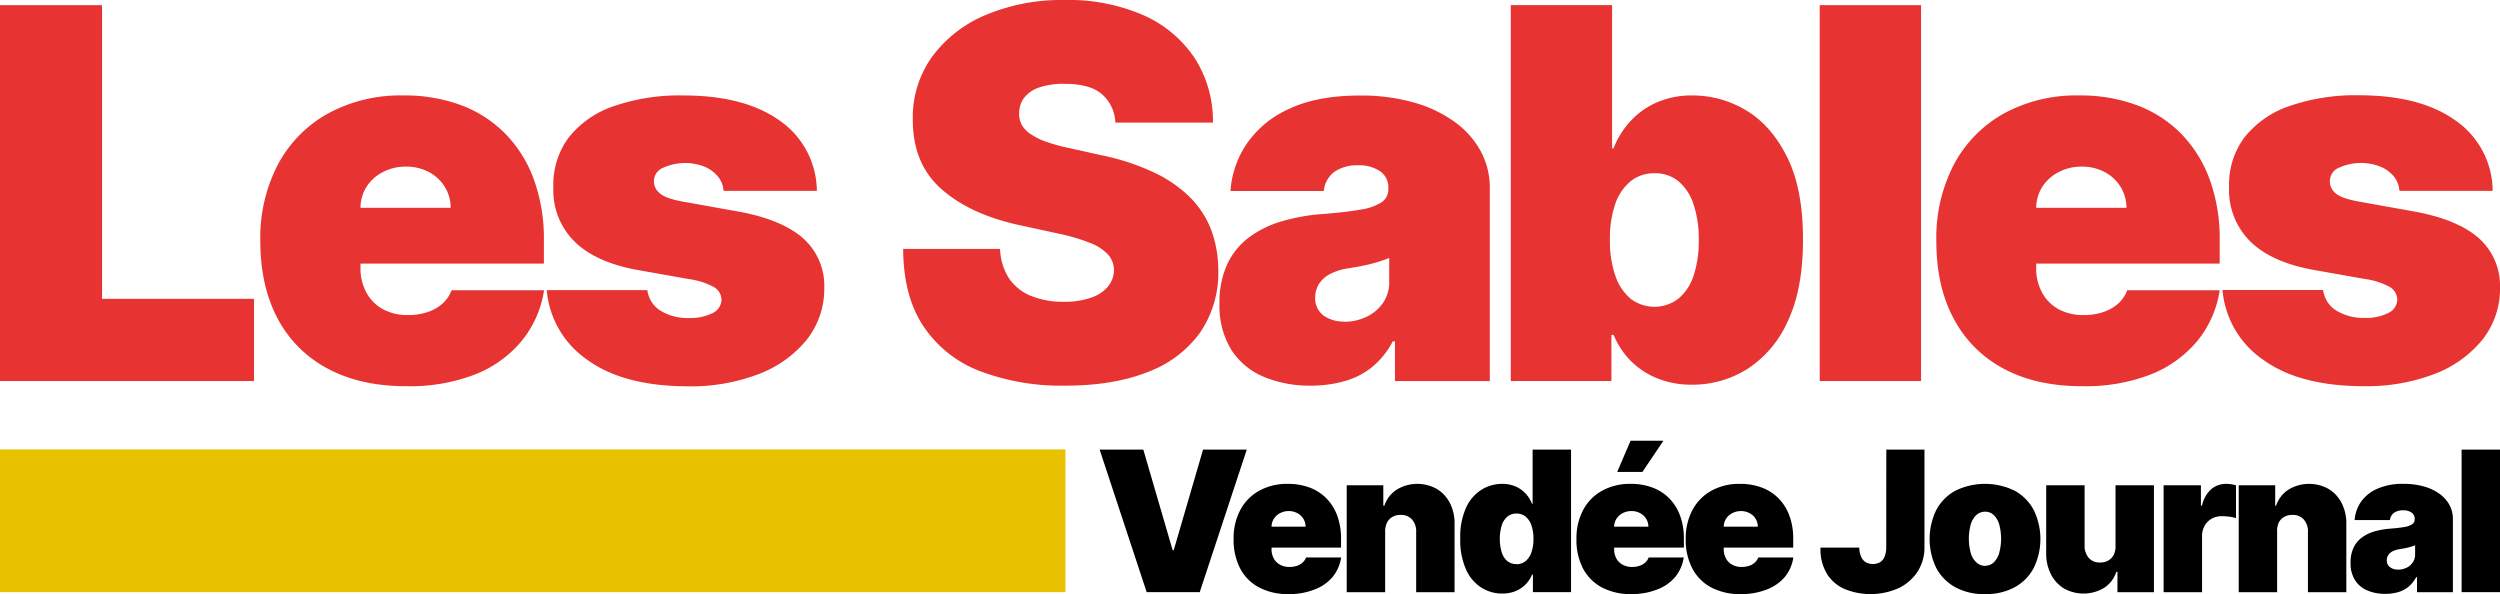
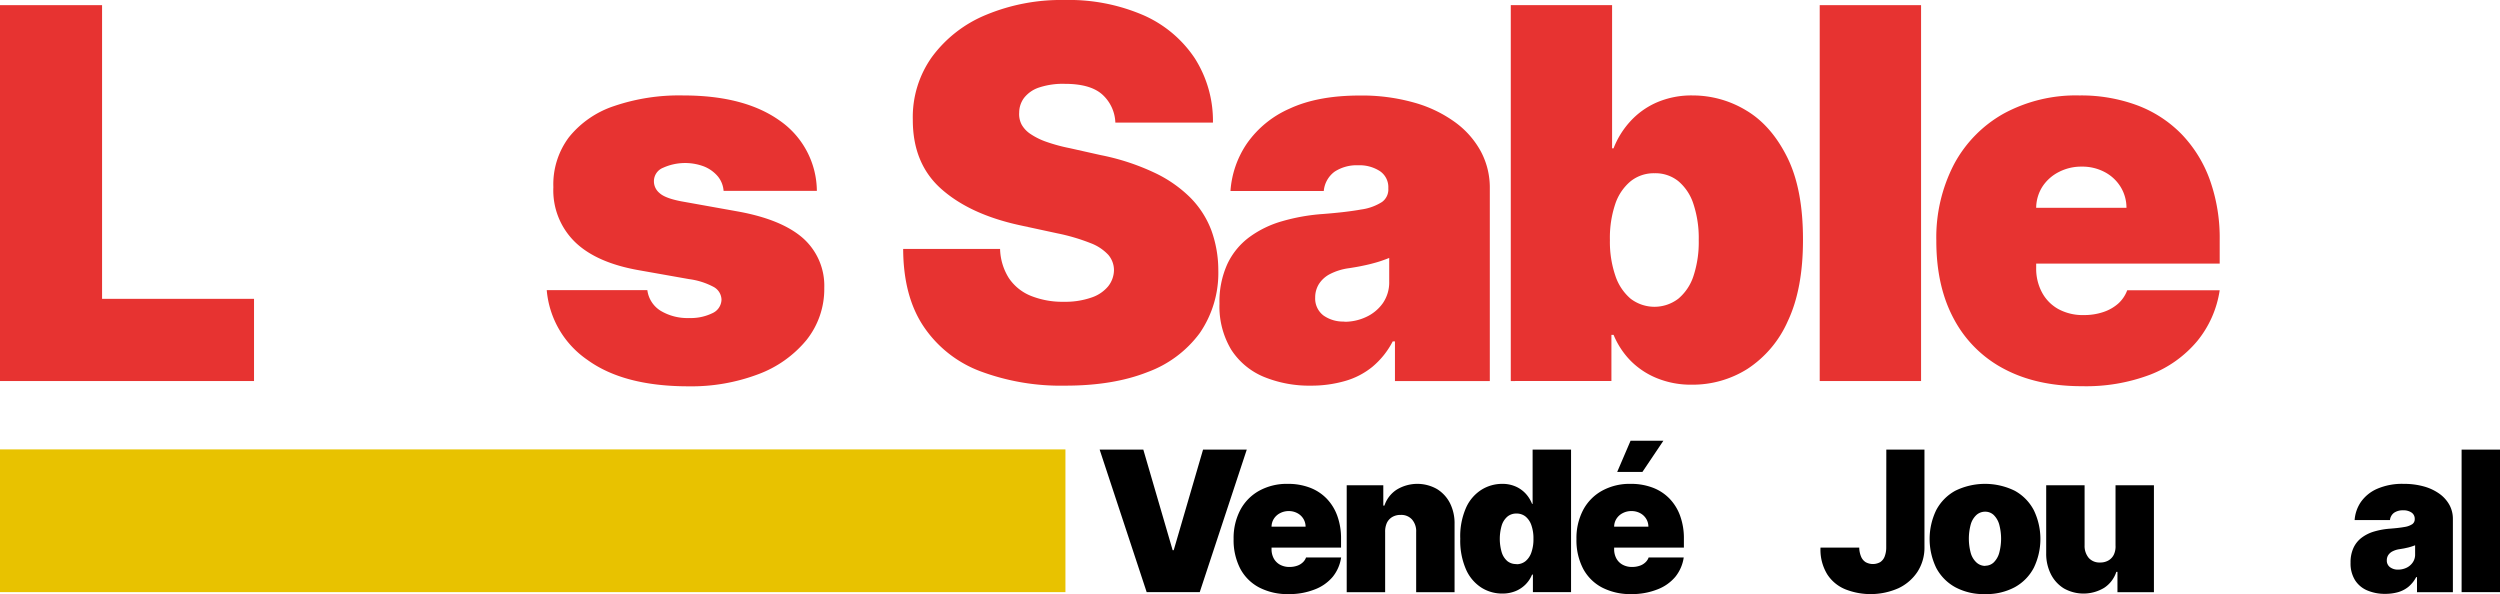
<svg xmlns="http://www.w3.org/2000/svg" viewBox="0 0 596.4 141.73">
  <defs>
    <style>.cls-1{fill:#e73331;}.cls-2{fill:#e8c200;}</style>
  </defs>
  <g id="Repères">
    <path class="cls-1" d="M0,90.9V1.23H24.35V71.29H60.6V90.9Z" />
-     <path class="cls-1" d="M96.82,92.13q-10.77,0-18.54-4.14a28.56,28.56,0,0,1-12-11.91q-4.17-7.77-4.18-18.63a37.74,37.74,0,0,1,4.21-18.22A30,30,0,0,1,78.21,27.1,36.15,36.15,0,0,1,96.3,22.77a38.48,38.48,0,0,1,13.79,2.36A29,29,0,0,1,120.64,32a30.39,30.39,0,0,1,6.74,10.88,41.19,41.19,0,0,1,2.37,14.4v5.61H69.67V49.57h37.84a9.47,9.47,0,0,0-1.47-5.1A9.86,9.86,0,0,0,102.23,41a11.39,11.39,0,0,0-5.41-1.25A11.55,11.55,0,0,0,91.44,41a10.05,10.05,0,0,0-3.92,3.43A9.53,9.53,0,0,0,86,49.57V63.93a12,12,0,0,0,1.36,5.78,9.77,9.77,0,0,0,3.9,4,12.12,12.12,0,0,0,6.13,1.45,14.13,14.13,0,0,0,4.57-.7,10.11,10.11,0,0,0,3.57-2,8,8,0,0,0,2.19-3.22h22.07a25,25,0,0,1-5.39,12.15,27.52,27.52,0,0,1-11.23,8A43.14,43.14,0,0,1,96.82,92.13Z" />
    <path class="cls-1" d="M194.87,45.54H172.62A6.12,6.12,0,0,0,171.18,42a8.42,8.42,0,0,0-3.26-2.3,12.77,12.77,0,0,0-9.75.33A3.44,3.44,0,0,0,156,43.26a3.6,3.6,0,0,0,1.3,2.76c.89.85,2.62,1.5,5.18,2l13.67,2.45q10.32,1.89,15.39,6.33a15.17,15.17,0,0,1,5.1,11.89,19.52,19.52,0,0,1-4.27,12.46,27.13,27.13,0,0,1-11.52,8.14,45.15,45.15,0,0,1-16.61,2.87q-15.42,0-24.11-6.31a22.48,22.48,0,0,1-9.7-16.64h24a6.81,6.81,0,0,0,3.17,4.93,12.43,12.43,0,0,0,6.81,1.73,11.78,11.78,0,0,0,5.5-1.14,3.64,3.64,0,0,0,2.21-3.24,3.56,3.56,0,0,0-1.91-3.06,17.21,17.21,0,0,0-5.8-1.84l-11.91-2.11q-10.29-1.79-15.41-6.83a17.2,17.2,0,0,1-5.08-13,18.74,18.74,0,0,1,3.7-11.89,23.12,23.12,0,0,1,10.73-7.44A48.08,48.08,0,0,1,163,22.77q14.58,0,23,6A20.59,20.59,0,0,1,194.87,45.54Z" />
    <path class="cls-1" d="M266.08,29.25a9.47,9.47,0,0,0-3.26-6.83C260.88,20.78,257.94,20,254,20a18,18,0,0,0-6.16.89,7.51,7.51,0,0,0-3.52,2.44,5.85,5.85,0,0,0-1.18,3.5,5.41,5.41,0,0,0,.59,2.91A6.63,6.63,0,0,0,245.89,32a16.5,16.5,0,0,0,3.81,1.86,40.67,40.67,0,0,0,5.52,1.49L262.58,37a54.89,54.89,0,0,1,12.74,4.16A30.6,30.6,0,0,1,284,47.18,22.23,22.23,0,0,1,289,55a28,28,0,0,1,1.64,9.45,25.33,25.33,0,0,1-4.42,15,27,27,0,0,1-12.5,9.33Q265.55,92,254.17,92a54.84,54.84,0,0,1-20.38-3.46A28.23,28.23,0,0,1,220.3,77.83q-4.8-7.2-4.84-18.45h23.12a13.67,13.67,0,0,0,2.06,6.91,11.46,11.46,0,0,0,5.19,4.25,20.15,20.15,0,0,0,8,1.45,18.87,18.87,0,0,0,6.52-1,8.78,8.78,0,0,0,4-2.67,6.35,6.35,0,0,0,1.4-3.9,5.65,5.65,0,0,0-1.34-3.61,11.11,11.11,0,0,0-4.22-2.8,46.57,46.57,0,0,0-7.93-2.34l-8.93-1.93q-11.91-2.58-18.76-8.65t-6.81-16.57a24.67,24.67,0,0,1,4.58-14.95,30.28,30.28,0,0,1,12.83-10A46.67,46.67,0,0,1,254,0a44.78,44.78,0,0,1,18.78,3.63A28.43,28.43,0,0,1,285,13.86a27.76,27.76,0,0,1,4.36,15.39Z" />
    <path class="cls-1" d="M312.81,92a28.56,28.56,0,0,1-11.36-2.12,17,17,0,0,1-7.73-6.46,20,20,0,0,1-2.8-11,21.57,21.57,0,0,1,1.88-9.44,16.89,16.89,0,0,1,5.25-6.41,24.57,24.57,0,0,1,7.86-3.81,46.7,46.7,0,0,1,9.7-1.71c3.77-.29,6.79-.65,9.09-1.07a12.3,12.3,0,0,0,5-1.8A3.68,3.68,0,0,0,331.2,45v-.17a4.61,4.61,0,0,0-2-4,8.91,8.91,0,0,0-5.17-1.4,9.63,9.63,0,0,0-5.63,1.51,6.43,6.43,0,0,0-2.6,4.62H293.54a22.92,22.92,0,0,1,3.92-11.32,24.26,24.26,0,0,1,10.18-8.32q6.71-3.13,16.73-3.13a45.69,45.69,0,0,1,13,1.69,30.54,30.54,0,0,1,9.76,4.68,21,21,0,0,1,6.16,7,18.31,18.31,0,0,1,2.12,8.69V90.9H332.78V81.44h-.53a19.59,19.59,0,0,1-4.88,6.09,18.21,18.21,0,0,1-6.53,3.37A29,29,0,0,1,312.81,92Zm7.88-15.24a12.06,12.06,0,0,0,5.19-1.13,10,10,0,0,0,4-3.29,8.72,8.72,0,0,0,1.53-5.21v-5.6c-.64.26-1.32.51-2,.74s-1.48.45-2.28.66-1.65.39-2.54.57-1.81.33-2.78.48a13.92,13.92,0,0,0-4.57,1.42,6.8,6.8,0,0,0-2.63,2.41,6.07,6.07,0,0,0-.86,3.18,5.08,5.08,0,0,0,2,4.29A8.17,8.17,0,0,0,320.69,76.71Z" />
    <path class="cls-1" d="M360.41,90.9V1.23h24.17V35.38h.35a20.46,20.46,0,0,1,3.86-6.28,18.68,18.68,0,0,1,6.3-4.6,20.84,20.84,0,0,1,8.76-1.73,24.57,24.57,0,0,1,12.68,3.55q6,3.54,9.81,11.16t3.78,19.79q0,11.66-3.61,19.31A26.17,26.17,0,0,1,416.88,88a24.46,24.46,0,0,1-13.21,3.77,21.46,21.46,0,0,1-8.42-1.56A18.75,18.75,0,0,1,388.94,86a19.39,19.39,0,0,1-4-6.11h-.52v11Zm23.65-33.63a25,25,0,0,0,1.29,8.48A12.26,12.26,0,0,0,389,71.26a9.37,9.37,0,0,0,11.38,0A11.85,11.85,0,0,0,404,65.83a25.77,25.77,0,0,0,1.25-8.56A25.85,25.85,0,0,0,404,48.71a11.81,11.81,0,0,0-3.59-5.47,8.7,8.7,0,0,0-5.67-1.91A8.86,8.86,0,0,0,389,43.24a12,12,0,0,0-3.68,5.47A25.29,25.29,0,0,0,384.06,57.27Z" />
    <path class="cls-1" d="M458.29,1.23V90.9H434.11V1.23Z" />
    <path class="cls-1" d="M496.61,92.13q-10.78,0-18.55-4.14a28.53,28.53,0,0,1-11.95-11.91q-4.19-7.77-4.18-18.63a37.85,37.85,0,0,1,4.2-18.22A30.07,30.07,0,0,1,478,27.1a36.08,36.08,0,0,1,18.08-4.33,38.4,38.4,0,0,1,13.79,2.36A29,29,0,0,1,520.43,32a30.67,30.67,0,0,1,6.74,10.88,41.19,41.19,0,0,1,2.36,14.4v5.61H469.46V49.57h37.83a9.47,9.47,0,0,0-1.47-5.1A9.79,9.79,0,0,0,502,41a11.38,11.38,0,0,0-5.4-1.25A11.59,11.59,0,0,0,491.22,41a10.19,10.19,0,0,0-3.92,3.43,9.52,9.52,0,0,0-1.55,5.13V63.93a12,12,0,0,0,1.36,5.78,9.8,9.8,0,0,0,3.89,4,12.14,12.14,0,0,0,6.13,1.45,14.2,14.2,0,0,0,4.58-.7,10.29,10.29,0,0,0,3.57-2,8,8,0,0,0,2.19-3.22h22.06a24.93,24.93,0,0,1-5.38,12.15,27.59,27.59,0,0,1-11.23,8A43.21,43.21,0,0,1,496.61,92.13Z" />
-     <path class="cls-1" d="M594.65,45.54H572.41A6.13,6.13,0,0,0,571,42a8.28,8.28,0,0,0-3.26-2.3A12.74,12.74,0,0,0,558,40a3.44,3.44,0,0,0-2.19,3.24A3.62,3.62,0,0,0,557.06,46c.89.85,2.62,1.5,5.19,2l13.66,2.45q10.33,1.89,15.39,6.33a15.17,15.17,0,0,1,5.1,11.89,19.52,19.52,0,0,1-4.27,12.46,27,27,0,0,1-11.51,8.14A45.17,45.17,0,0,1,564,92.13q-15.42,0-24.1-6.31a22.45,22.45,0,0,1-9.7-16.64h24a6.8,6.8,0,0,0,3.18,4.93,12.38,12.38,0,0,0,6.81,1.73,11.73,11.73,0,0,0,5.49-1.14,3.62,3.62,0,0,0,2.21-3.24A3.55,3.55,0,0,0,570,68.4a17.29,17.29,0,0,0-5.8-1.84l-11.91-2.11Q542,62.66,536.85,57.62a17.24,17.24,0,0,1-5.08-13,18.8,18.8,0,0,1,3.7-11.89,23.18,23.18,0,0,1,10.73-7.44,48.12,48.12,0,0,1,16.57-2.56q14.6,0,23,6A20.57,20.57,0,0,1,594.65,45.54Z" />
    <path d="M272.75,107.26l7,24H280l7-24h10.43l-11.22,34H273.55l-11.22-34Z" />
    <path d="M307.41,141.73a14.68,14.68,0,0,1-7-1.57,10.79,10.79,0,0,1-4.54-4.51,14.82,14.82,0,0,1-1.58-7.07,14.41,14.41,0,0,1,1.59-6.91,11.3,11.3,0,0,1,4.5-4.59,13.66,13.66,0,0,1,6.86-1.65,14.49,14.49,0,0,1,5.23.9,11,11,0,0,1,4,2.6,11.53,11.53,0,0,1,2.55,4.12,15.65,15.65,0,0,1,.9,5.47v2.12H297.11v-5h14.35a3.58,3.58,0,0,0-.56-1.93,3.71,3.71,0,0,0-1.44-1.31,4.34,4.34,0,0,0-2-.48,4.42,4.42,0,0,0-2.05.48,3.81,3.81,0,0,0-1.48,1.3,3.58,3.58,0,0,0-.59,1.94V131a4.6,4.6,0,0,0,.51,2.19,3.77,3.77,0,0,0,1.48,1.51,4.59,4.59,0,0,0,2.33.55,5.28,5.28,0,0,0,1.73-.27,3.59,3.59,0,0,0,1.35-.77,2.92,2.92,0,0,0,.83-1.22h8.37a9.54,9.54,0,0,1-2,4.61,10.41,10.41,0,0,1-4.26,3A16.45,16.45,0,0,1,307.41,141.73Z" />
    <path d="M330.44,126.92v14.35h-9.17V115.76H330v4.85h.27a7.22,7.22,0,0,1,2.93-3.8,9.47,9.47,0,0,1,9.61-.14,8.42,8.42,0,0,1,3.11,3.39A10.65,10.65,0,0,1,347,125v16.27h-9.16V126.92a4.22,4.22,0,0,0-1-3,3.42,3.42,0,0,0-2.69-1.08,3.79,3.79,0,0,0-2,.49,3.27,3.27,0,0,0-1.29,1.39A5,5,0,0,0,330.44,126.92Z" />
    <path d="M358.38,141.6a9.26,9.26,0,0,1-5-1.43,9.86,9.86,0,0,1-3.65-4.33,17.08,17.08,0,0,1-1.37-7.32,16.9,16.9,0,0,1,1.43-7.51,9.79,9.79,0,0,1,3.72-4.23,9.31,9.31,0,0,1,4.81-1.35,7.84,7.84,0,0,1,3.32.66,7.2,7.2,0,0,1,2.39,1.74,7.88,7.88,0,0,1,1.46,2.38h.13V107.26h9.17v34h-9.1v-4.19h-.2a7.15,7.15,0,0,1-3.91,3.93A8.26,8.26,0,0,1,358.38,141.6Zm3.39-7a3.36,3.36,0,0,0,2.17-.74,4.64,4.64,0,0,0,1.39-2.09,9.34,9.34,0,0,0,.49-3.21,9.46,9.46,0,0,0-.49-3.25,4.6,4.6,0,0,0-1.39-2.08,3.4,3.4,0,0,0-2.17-.72,3.3,3.3,0,0,0-2.15.72,4.56,4.56,0,0,0-1.36,2.08,11.44,11.44,0,0,0,0,6.49,4.51,4.51,0,0,0,1.36,2.08A3.3,3.3,0,0,0,361.77,134.56Z" />
    <path d="M389.19,141.73a14.75,14.75,0,0,1-7-1.57,10.82,10.82,0,0,1-4.53-4.51,14.71,14.71,0,0,1-1.58-7.07,14.41,14.41,0,0,1,1.59-6.91,11.3,11.3,0,0,1,4.5-4.59,13.66,13.66,0,0,1,6.86-1.65,14.49,14.49,0,0,1,5.23.9,11,11,0,0,1,4,2.6,11.53,11.53,0,0,1,2.55,4.12,15.65,15.65,0,0,1,.9,5.47v2.12H378.89v-5h14.35a3.58,3.58,0,0,0-.56-1.93,3.71,3.71,0,0,0-1.44-1.31,4.34,4.34,0,0,0-2.05-.48,4.39,4.39,0,0,0-2.05.48,3.81,3.81,0,0,0-1.48,1.3,3.58,3.58,0,0,0-.59,1.94V131a4.6,4.6,0,0,0,.51,2.19,3.71,3.71,0,0,0,1.48,1.51,4.58,4.58,0,0,0,2.32.55,5.34,5.34,0,0,0,1.74-.27,3.59,3.59,0,0,0,1.35-.77,2.92,2.92,0,0,0,.83-1.22h8.37a9.54,9.54,0,0,1-2,4.61,10.41,10.41,0,0,1-4.26,3A16.52,16.52,0,0,1,389.19,141.73Zm-3.39-29.15,3.19-7.44h7.83l-5,7.44Z" />
-     <path d="M415.27,141.73a14.71,14.71,0,0,1-7-1.57,10.77,10.77,0,0,1-4.53-4.51,14.71,14.71,0,0,1-1.59-7.07,14.3,14.3,0,0,1,1.6-6.91,11.3,11.3,0,0,1,4.5-4.59,13.62,13.62,0,0,1,6.85-1.65,14.46,14.46,0,0,1,5.23.9,10.91,10.91,0,0,1,4,2.6,11.55,11.55,0,0,1,2.56,4.12,15.65,15.65,0,0,1,.9,5.47v2.12H405v-5h14.34a3.57,3.57,0,0,0-.55-1.93,3.67,3.67,0,0,0-1.45-1.31,4.28,4.28,0,0,0-2.05-.48,4.38,4.38,0,0,0-2,.48,3.84,3.84,0,0,0-1.49,1.3,3.67,3.67,0,0,0-.59,1.94V131a4.6,4.6,0,0,0,.52,2.19,3.71,3.71,0,0,0,1.48,1.51,4.55,4.55,0,0,0,2.32.55,5.38,5.38,0,0,0,1.74-.27,3.75,3.75,0,0,0,1.35-.77,3,3,0,0,0,.83-1.22h8.37a9.54,9.54,0,0,1-2,4.61,10.55,10.55,0,0,1-4.26,3A16.54,16.54,0,0,1,415.27,141.73Z" />
    <path d="M450,107.26h9.1v23.31a10.58,10.58,0,0,1-1.67,5.84,11.11,11.11,0,0,1-4.55,3.92,16.4,16.4,0,0,1-12.64.26A9.34,9.34,0,0,1,435.9,137a11.27,11.27,0,0,1-1.6-6.37h9.24a5.86,5.86,0,0,0,.44,2.16,2.83,2.83,0,0,0,1.09,1.32,3.59,3.59,0,0,0,3.46,0,2.79,2.79,0,0,0,1.07-1.34,6,6,0,0,0,.38-2.2Z" />
    <path d="M473.54,141.73a14.31,14.31,0,0,1-7.1-1.65,11.22,11.22,0,0,1-4.54-4.62,15.86,15.86,0,0,1,0-13.76,11.28,11.28,0,0,1,4.54-4.62,16.12,16.12,0,0,1,14.21,0,11.26,11.26,0,0,1,4.53,4.62,15.77,15.77,0,0,1,0,13.76,11.2,11.2,0,0,1-4.53,4.62A14.37,14.37,0,0,1,473.54,141.73Zm.07-6.77a2.89,2.89,0,0,0,2-.78,5.08,5.08,0,0,0,1.31-2.23,13.09,13.09,0,0,0,0-6.88,5.1,5.1,0,0,0-1.31-2.22,2.89,2.89,0,0,0-2-.78,3.08,3.08,0,0,0-2.11.78,4.88,4.88,0,0,0-1.35,2.22,13.09,13.09,0,0,0,0,6.88,4.86,4.86,0,0,0,1.35,2.23A3.08,3.08,0,0,0,473.61,135Z" />
    <path d="M504.68,130.11V115.76h9.16v25.51h-8.7v-4.85h-.27a7.17,7.17,0,0,1-2.9,3.81,9.54,9.54,0,0,1-9.61.14,8.4,8.4,0,0,1-3.1-3.39,10.76,10.76,0,0,1-1.12-4.94V115.76h9.16v14.35a4.42,4.42,0,0,0,1,3,3.42,3.42,0,0,0,2.69,1.08,3.83,3.83,0,0,0,2-.49,3.22,3.22,0,0,0,1.29-1.39A4.6,4.6,0,0,0,504.68,130.11Z" />
-     <path d="M516.15,141.27V115.76h8.9v4.85h.27a7.25,7.25,0,0,1,2.21-3.93,5.45,5.45,0,0,1,3.57-1.25,7.81,7.81,0,0,1,1.18.09,8.58,8.58,0,0,1,1.14.26v7.82a8.77,8.77,0,0,0-1.68-.35,16.69,16.69,0,0,0-1.71-.11,4.81,4.81,0,0,0-2.41.6,4.38,4.38,0,0,0-1.69,1.7,5.05,5.05,0,0,0-.61,2.54v13.29Z" />
-     <path d="M543.23,126.92v14.35h-9.16V115.76h8.7v4.85H543a7.27,7.27,0,0,1,2.93-3.8,9.49,9.49,0,0,1,9.62-.14,8.39,8.39,0,0,1,3.1,3.39,10.54,10.54,0,0,1,1.09,4.94v16.27h-9.16V126.92a4.22,4.22,0,0,0-1-3,3.45,3.45,0,0,0-2.7-1.08,3.78,3.78,0,0,0-2,.49,3.27,3.27,0,0,0-1.29,1.39A5,5,0,0,0,543.23,126.92Z" />
    <path d="M569.06,141.67a10.72,10.72,0,0,1-4.31-.81,6.36,6.36,0,0,1-2.93-2.45,7.54,7.54,0,0,1-1.07-4.18,8.13,8.13,0,0,1,.72-3.58,6.4,6.4,0,0,1,2-2.43,9.3,9.3,0,0,1,3-1.45,18,18,0,0,1,3.68-.65c1.42-.11,2.57-.24,3.44-.4a4.67,4.67,0,0,0,1.89-.68,1.43,1.43,0,0,0,.58-1.17v-.07a1.77,1.77,0,0,0-.77-1.53,3.37,3.37,0,0,0-2-.53,3.68,3.68,0,0,0-2.14.57,2.45,2.45,0,0,0-1,1.76h-8.43a8.74,8.74,0,0,1,1.48-4.3,9.23,9.23,0,0,1,3.87-3.15,14.94,14.94,0,0,1,6.34-1.19,17.65,17.65,0,0,1,4.91.64,11.74,11.74,0,0,1,3.71,1.78,8.1,8.1,0,0,1,2.33,2.65,6.94,6.94,0,0,1,.8,3.3v17.47h-8.56v-3.59h-.2a7.57,7.57,0,0,1-1.85,2.31,7,7,0,0,1-2.48,1.28A11.18,11.18,0,0,1,569.06,141.67Zm3-5.78a4.68,4.68,0,0,0,2-.43,3.74,3.74,0,0,0,1.5-1.25,3.28,3.28,0,0,0,.59-2v-2.13c-.25.1-.51.19-.78.28s-.56.17-.86.25l-1,.22-1.06.18a5.19,5.19,0,0,0-1.73.54,2.62,2.62,0,0,0-1,.91,2.26,2.26,0,0,0-.32,1.21,1.92,1.92,0,0,0,.74,1.62A3.07,3.07,0,0,0,572,135.89Z" />
    <path d="M596.4,107.26v34h-9.16v-34Z" />
    <rect class="cls-2" y="107.21" width="254.17" height="34.05" />
  </g>
</svg>